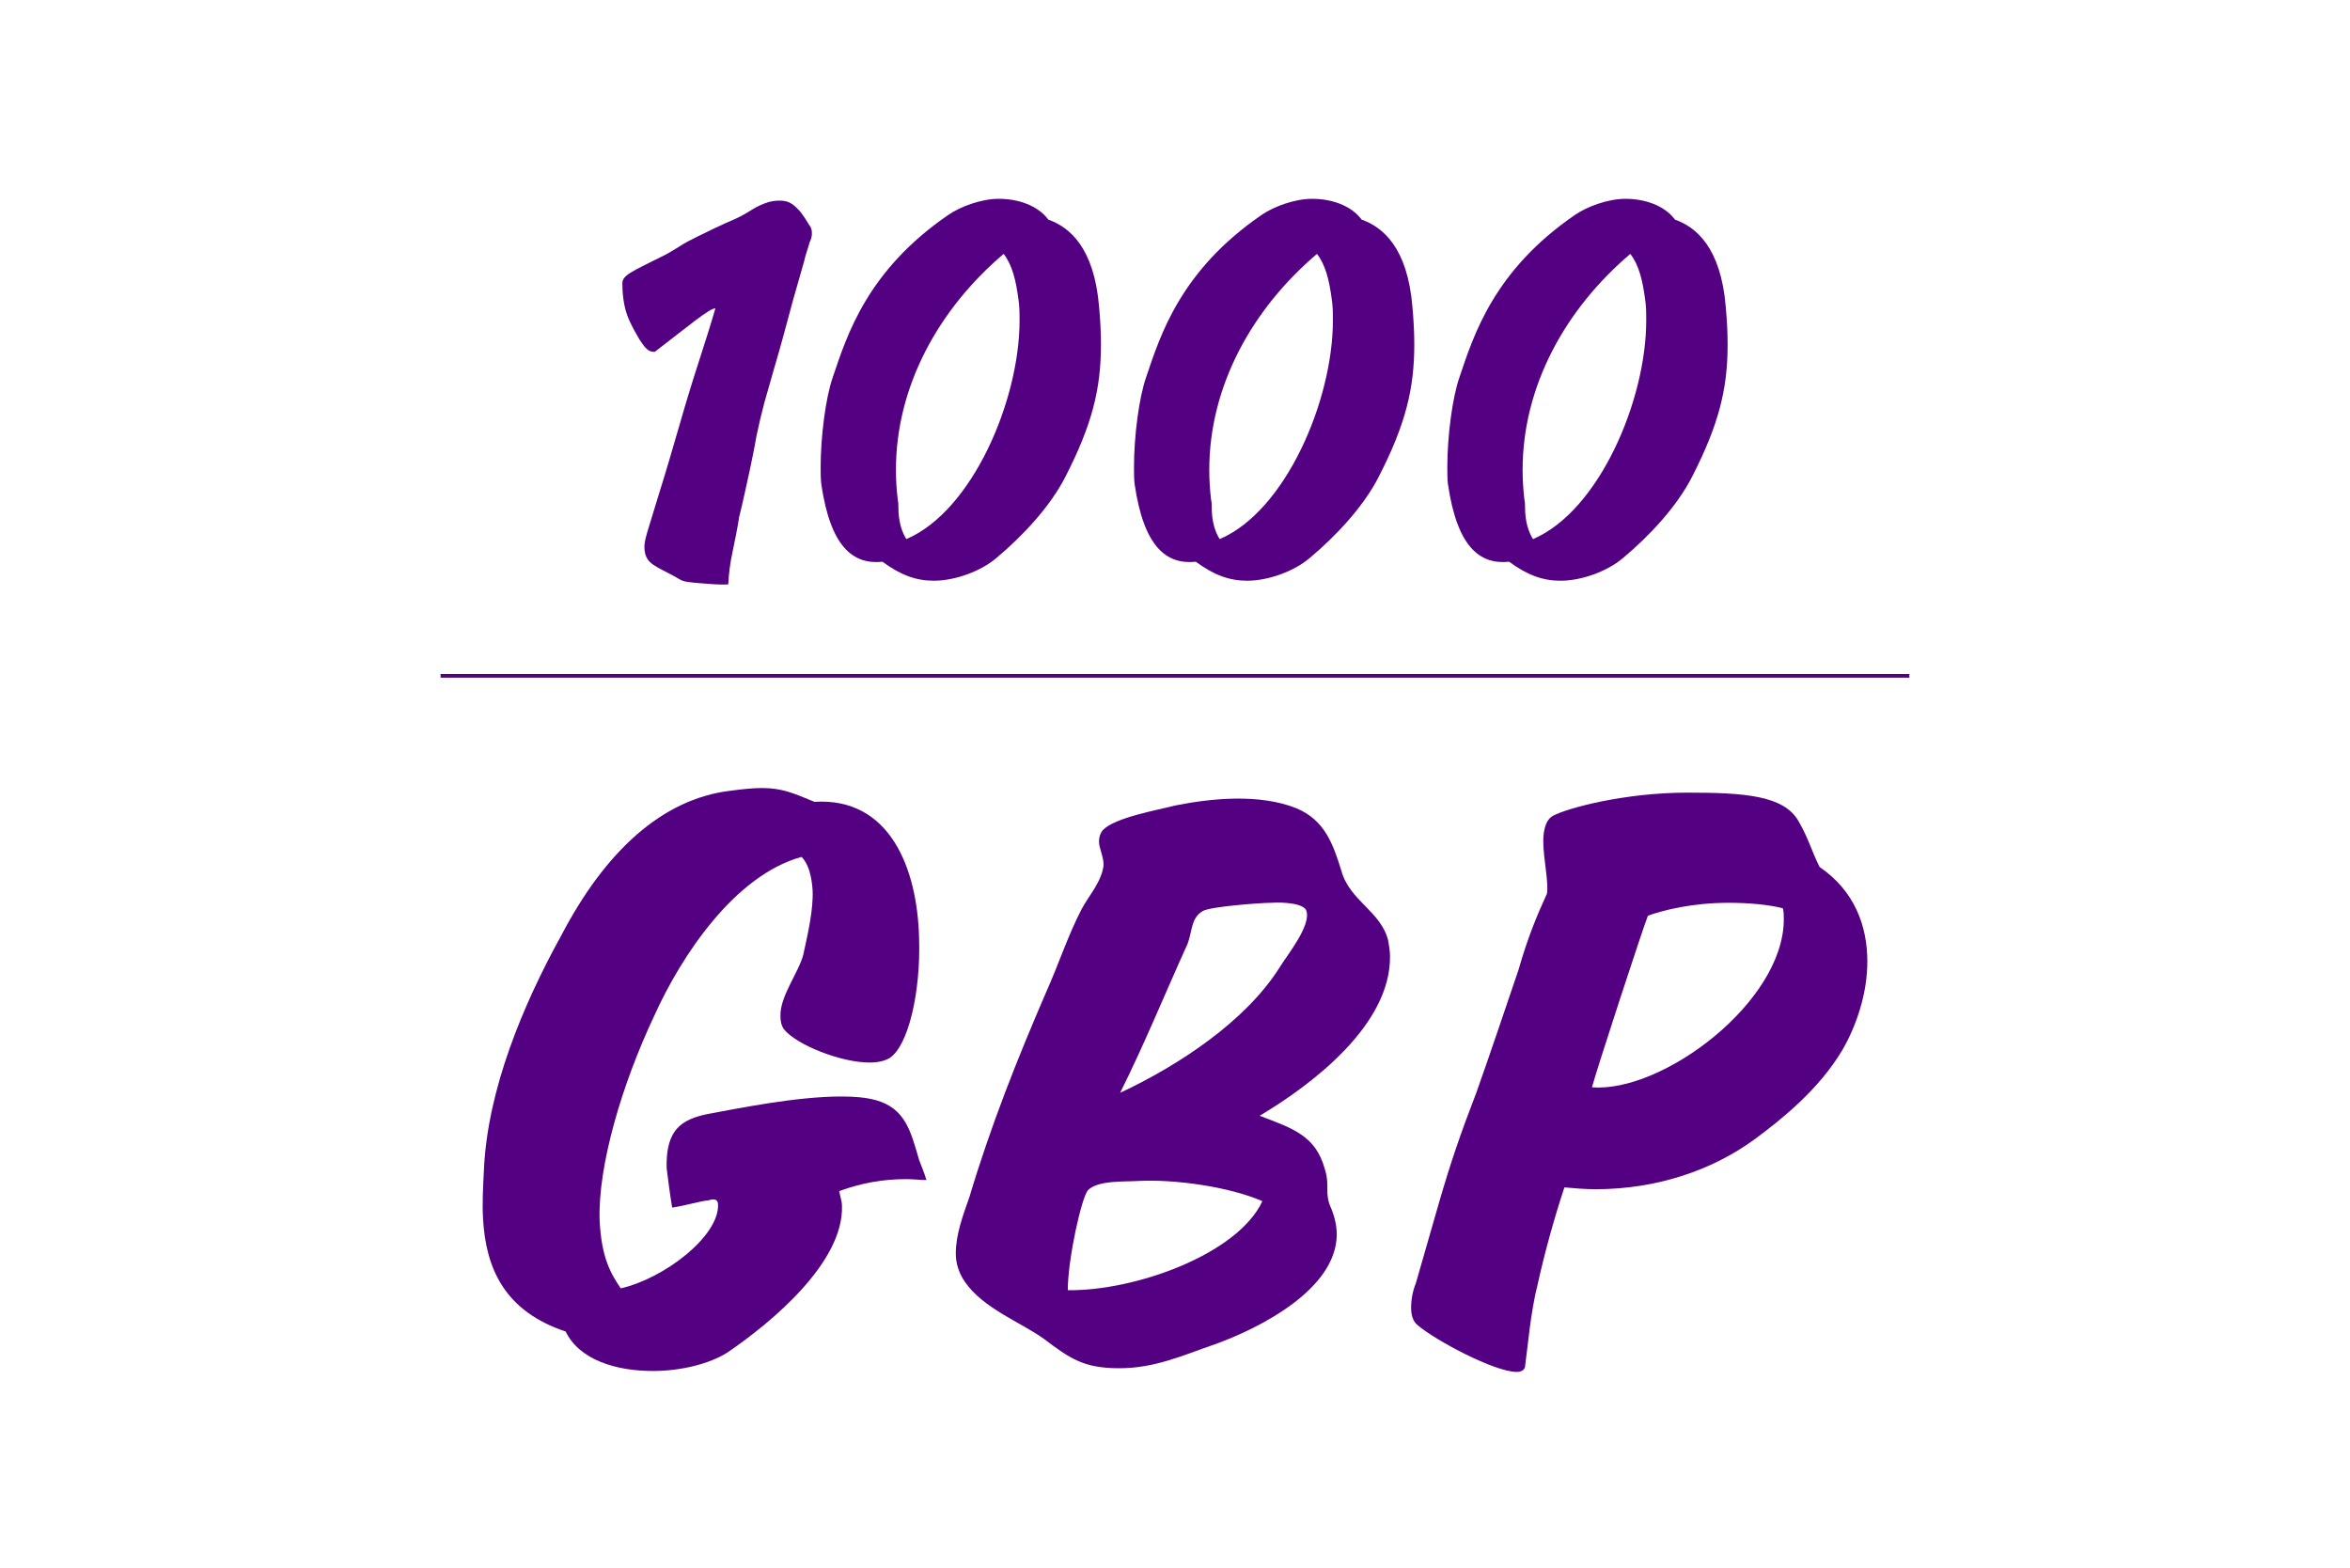
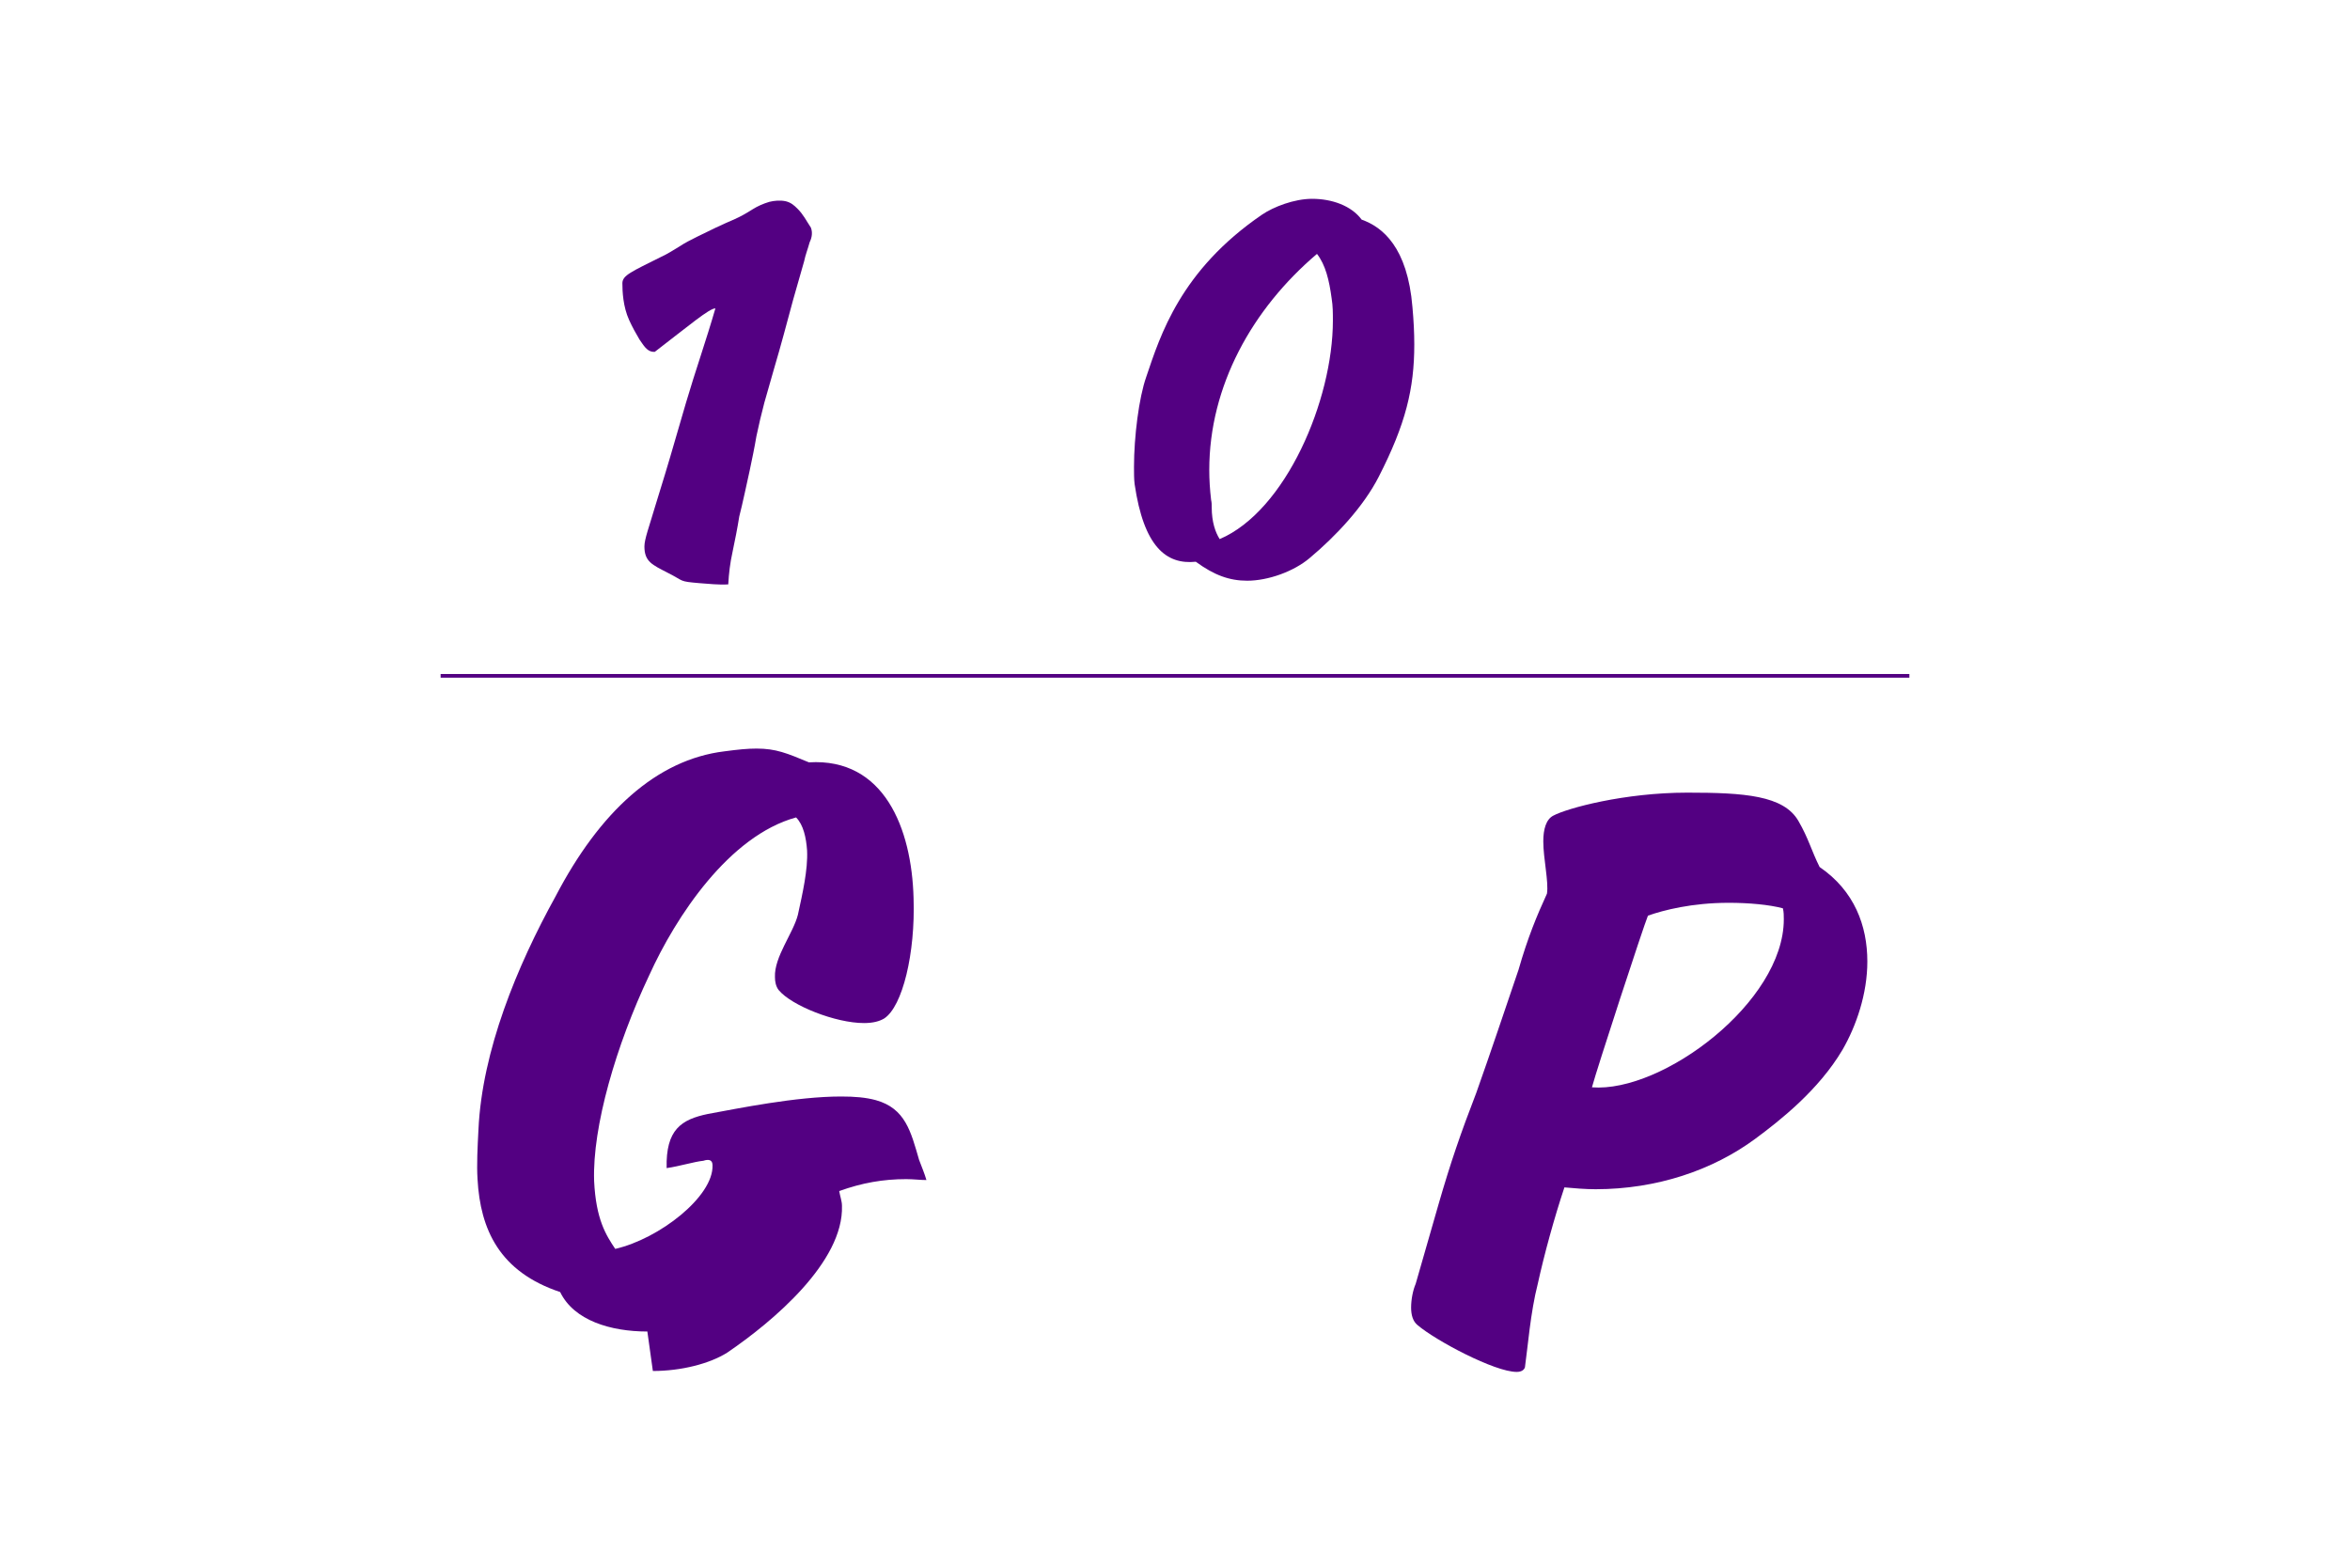
<svg xmlns="http://www.w3.org/2000/svg" width="100%" height="100%" viewBox="0 0 640 427" version="1.1" xml:space="preserve" style="fill-rule:evenodd;clip-rule:evenodd;stroke-linejoin:round;stroke-miterlimit:2;">
-   <path d="M177.802,373.357c7.75,0 15.5,-2 20.25,-5c12.5,-8.5 31.75,-24.75 31.25,-40c-0,-1.25 -0.5,-2.5 -0.75,-4c6.25,-2.25 12,-3.25 18.25,-3.25c2,0 3.75,0.25 5.5,0.25c-0.5,-1.75 -1.25,-3.5 -2,-5.5c-2.25,-7.75 -3.75,-14 -11.75,-16.25c-2.75,-0.75 -5.75,-1 -9.5,-1c-12.25,0 -28,3.25 -36.25,4.75c-7.25,1.5 -11.5,4.25 -11.25,14.75c0.25,2.25 1,7.75 1.5,10.75c3.5,-0.5 7.5,-1.75 10,-2c1.5,-0.5 2.5,-0.25 2.5,1.25c0.25,8.5 -14.5,20 -26.5,22.75c-2.5,-3.75 -5.25,-8 -5.75,-18.5c-0.5,-14.75 6,-37 15,-56c7.25,-16 21.75,-38 40,-43c2,2 2.75,5.5 3,9c0.25,5.25 -1.25,11.75 -2.5,17.5c-1.25,5 -6.5,11.5 -6.25,17c-0,1.25 0.25,2.5 1,3.5c3.5,4.25 15.5,9 23.25,9c2.5,0 4.25,-0.5 5.5,-1.25c5,-3.25 8.5,-17.75 8,-32.75c-0.5,-19 -8,-38.25 -28.5,-37c-6,-2.5 -9,-3.75 -14.25,-3.75c-2.5,0 -5,0.25 -8.75,0.75c-18.5,2.25 -34,16.5 -46,39.5c-10.5,19 -20,42 -21,63.5c-0.25,5 -0.5,9.5 -0.25,13.5c0.75,13.75 6,25.25 22.5,30.75c3.75,7.75 13.75,10.75 23.75,10.75Z" style="fill:#530082;fill-rule:nonzero;" />
-   <path d="M304.802,372.607c9.75,0 17.25,-3.5 26,-6.5c12.5,-4.5 33,-15 33.25,-29.75c-0,-2.5 -0.5,-4.75 -1.5,-7.25c-2,-4.25 -0.25,-6 -1.75,-10.75c-2.5,-9 -8.5,-11 -17.75,-14.5c14.25,-8.5 35.75,-24.75 35.5,-43.5c-0,-1.5 -0.25,-2.75 -0.5,-4.25c-2,-8 -10.5,-10.75 -12.75,-19c-2.25,-7.25 -4.5,-13.75 -12.25,-17c-10,-4 -23,-2.75 -33,-0.75c-4.75,1.25 -16.5,3.25 -19.75,6.75c-0.75,1 -1,2 -1,3c-0,2 1.25,4 1.25,6.5c-0.5,4.5 -4,8.25 -6,12c-3.75,7.25 -6.25,15 -9.5,22.25c-8,18.5 -15.25,36.75 -21,56c-1.75,5 -3.75,10.25 -3.75,15.5c-0,2.5 0.75,5.25 2.5,7.75c5,7.25 15.25,11 21.5,15.5c7.25,5.5 11,8 20.5,8Zm0.25,-75c6.5,-13 12,-26.5 18,-39.75c1.75,-3.5 1,-7.75 4.5,-9.75c2,-1.25 16,-2.25 18.5,-2.25c4,-0.25 9.25,0.25 9.75,2.25c1.25,4 -5.25,12 -7.25,15.25c-9.25,14.75 -27.5,26.75 -43.5,34.25Zm-14.25,53.75c-0,-8.5 3.75,-25.25 5.5,-27.25c2.75,-2.75 10,-2.25 13.75,-2.5c9.75,-0.5 24.5,1.5 33.75,5.5c-6.75,14.5 -34.75,24.5 -53,24.25Z" style="fill:#530082;fill-rule:nonzero;" />
+   <path d="M177.802,373.357c7.75,0 15.5,-2 20.25,-5c12.5,-8.5 31.75,-24.75 31.25,-40c-0,-1.25 -0.5,-2.5 -0.75,-4c6.25,-2.25 12,-3.25 18.25,-3.25c2,0 3.75,0.25 5.5,0.25c-0.5,-1.75 -1.25,-3.5 -2,-5.5c-2.25,-7.75 -3.75,-14 -11.75,-16.25c-2.75,-0.75 -5.75,-1 -9.5,-1c-12.25,0 -28,3.25 -36.25,4.75c-7.25,1.5 -11.5,4.25 -11.25,14.75c3.5,-0.5 7.5,-1.75 10,-2c1.5,-0.5 2.5,-0.25 2.5,1.25c0.25,8.5 -14.5,20 -26.5,22.75c-2.5,-3.75 -5.25,-8 -5.75,-18.5c-0.5,-14.75 6,-37 15,-56c7.25,-16 21.75,-38 40,-43c2,2 2.75,5.5 3,9c0.25,5.25 -1.25,11.75 -2.5,17.5c-1.25,5 -6.5,11.5 -6.25,17c-0,1.25 0.25,2.5 1,3.5c3.5,4.25 15.5,9 23.25,9c2.5,0 4.25,-0.5 5.5,-1.25c5,-3.25 8.5,-17.75 8,-32.75c-0.5,-19 -8,-38.25 -28.5,-37c-6,-2.5 -9,-3.75 -14.25,-3.75c-2.5,0 -5,0.25 -8.75,0.75c-18.5,2.25 -34,16.5 -46,39.5c-10.5,19 -20,42 -21,63.5c-0.25,5 -0.5,9.5 -0.25,13.5c0.75,13.75 6,25.25 22.5,30.75c3.75,7.75 13.75,10.75 23.75,10.75Z" style="fill:#530082;fill-rule:nonzero;" />
  <path d="M413.052,373.607c1.25,0 2,-0.5 2.25,-1.25c0.75,-5.25 1.5,-15 3.5,-22.75c1.75,-8 4.5,-18 7.25,-26.25c2.75,0.25 5.75,0.5 8.5,0.5c16.75,0 32,-5.25 43.5,-13.75c6.75,-5 17.25,-13.25 23.75,-24.25c3.75,-6.5 6.75,-15.25 6.75,-24c-0,-9.75 -3.5,-19.25 -13,-25.75c-2.25,-4.5 -3,-7.75 -5.75,-12.5c-4,-7 -14.75,-7.75 -30.25,-7.75c-17.25,0 -32.75,4.25 -36.5,6.25c-2,1 -2.75,3.75 -2.75,7c-0,4.75 1.5,11 1,14.25c-2.75,6 -5.25,12 -7.75,20.75c-3.75,11 -7.5,22.25 -11.5,33.5c-4.25,11 -7,19 -10.25,30.25l-6.25,21.75c-0.75,1.75 -1.25,4.25 -1.25,6.5c-0,2 0.5,3.75 1.75,4.75c5,4.25 21,12.75 27,12.75Zm20.5,-77.5c1.25,-4.75 14,-43.75 15.25,-46.75c4.25,-1.5 12,-3.5 22,-3.5c5.5,0 11,0.5 14.75,1.5c0.25,1 0.25,2 0.25,3c-0,22.5 -33,47.25 -52.25,45.75Z" style="fill:#530082;fill-rule:nonzero;" />
  <path d="M198.333,159.143c0.167,-3 0.5,-5.833 1.167,-8.833c0.667,-3.167 1.333,-6.5 1.833,-9.667c0.834,-3.167 2.167,-9.5 2.834,-12.5c0.666,-3.167 1.333,-6.333 1.833,-9.333c0.667,-3.167 1.333,-6 2.167,-9.167l2.666,-9.333c1.834,-6.167 3.5,-12.5 5.167,-18.667l3,-10.5c0.333,-1.667 1,-3.333 1.5,-5.167c0.333,-0.666 1,-2.333 0.333,-4c-1.333,-2 -2,-3.5 -3.666,-5.166c-1,-1 -1.834,-1.667 -3.167,-2c-1.5,-0.334 -3.167,-0.167 -4.5,0.166c-1.667,0.5 -3.167,1.167 -4.5,2c-1.833,1.167 -3.333,2 -4.833,2.667c-3.5,1.5 -7,3.167 -10.334,4.833c-1.666,0.834 -3.333,1.667 -4.833,2.667c-1.667,1 -3.167,2 -5,2.833c-8,4 -10.5,5 -10.5,7.167c-0,2.167 0.167,6.333 1.833,10c0.834,1.833 1.834,3.667 2.834,5.333c1,1.334 2,3.5 4.166,3.334c9.334,-7.167 14.834,-11.834 16.5,-11.834c-2.5,8.667 -5.5,17.167 -8,25.667c-5.333,18.167 -3.5,12.333 -8.333,28c-1.667,5.667 -3,9.167 -3,11.167c-0,4.166 2.167,5 6.333,7.166c4.667,2.334 2.834,2.334 8.667,2.834c2.5,0.166 5.167,0.5 7.833,0.333Z" style="fill:#530082;fill-rule:nonzero;" />
-   <path d="M254.333,158.143c5.667,-0 12.667,-2.5 17,-6.167c7.167,-6 14.667,-14 18.834,-22.166c7.333,-14.334 9.666,-24 9.666,-36c0,-3.167 -0.166,-6.5 -0.5,-10.167c-1.333,-16.333 -8.166,-21.833 -13.833,-23.833c-2.833,-3.834 -8.167,-5.667 -13.5,-5.667c-4.833,-0 -10.5,2.167 -13.667,4.333c-22.166,15.167 -27.666,32.834 -31.5,44.167c-2,5.667 -3.333,16.333 -3.333,24.5c0,1.667 0,3.333 0.167,4.667c2.5,17.166 8.666,22 16.666,21.166c5,3.667 9.167,5.167 14,5.167Zm-7.5,-11.333c-1.166,-1.834 -2.166,-4.667 -2.166,-8.667c-0,-0.667 -0,-1.333 -0.167,-2c-0.333,-2.833 -0.5,-5.5 -0.5,-8.167c0,-22.833 11.667,-43.833 29.333,-58.833c2.334,3 3.334,7.167 4,12.167c0.334,2 0.334,4 0.334,6c-0,21.666 -12.834,51.833 -30.834,59.5Z" style="fill:#530082;fill-rule:nonzero;" />
  <path d="M339.667,158.143c5.666,-0 12.666,-2.5 17,-6.167c7.166,-6 14.666,-14 18.833,-22.166c7.333,-14.334 9.667,-24 9.667,-36c-0,-3.167 -0.167,-6.5 -0.5,-10.167c-1.334,-16.333 -8.167,-21.833 -13.834,-23.833c-2.833,-3.834 -8.166,-5.667 -13.5,-5.667c-4.833,-0 -10.5,2.167 -13.666,4.333c-22.167,15.167 -27.667,32.834 -31.5,44.167c-2,5.667 -3.334,16.333 -3.334,24.5c0,1.667 0,3.333 0.167,4.667c2.5,17.166 8.667,22 16.667,21.166c5,3.667 9.166,5.167 14,5.167Zm-7.5,-11.333c-1.167,-1.834 -2.167,-4.667 -2.167,-8.667c-0,-0.667 -0,-1.333 -0.167,-2c-0.333,-2.833 -0.5,-5.5 -0.5,-8.167c0,-22.833 11.667,-43.833 29.334,-58.833c2.333,3 3.333,7.167 4,12.167c0.333,2 0.333,4 0.333,6c-0,21.666 -12.833,51.833 -30.833,59.5Z" style="fill:#530082;fill-rule:nonzero;" />
-   <path d="M425,158.143c5.667,-0 12.667,-2.5 17,-6.167c7.167,-6 14.667,-14 18.833,-22.166c7.334,-14.334 9.667,-24 9.667,-36c0,-3.167 -0.167,-6.5 -0.5,-10.167c-1.333,-16.333 -8.167,-21.833 -13.833,-23.833c-2.834,-3.834 -8.167,-5.667 -13.5,-5.667c-4.834,-0 -10.5,2.167 -13.667,4.333c-22.167,15.167 -27.667,32.834 -31.5,44.167c-2,5.667 -3.333,16.333 -3.333,24.5c-0,1.667 -0,3.333 0.166,4.667c2.5,17.166 8.667,22 16.667,21.166c5,3.667 9.167,5.167 14,5.167Zm-7.5,-11.333c-1.167,-1.834 -2.167,-4.667 -2.167,-8.667c0,-0.667 0,-1.333 -0.166,-2c-0.334,-2.833 -0.5,-5.5 -0.5,-8.167c-0,-22.833 11.666,-43.833 29.333,-58.833c2.333,3 3.333,7.167 4,12.167c0.333,2 0.333,4 0.333,6c0,21.666 -12.833,51.833 -30.833,59.5Z" style="fill:#530082;fill-rule:nonzero;" />
  <rect x="120" y="183.549" width="400" height="1" style="fill:#530082;" />
</svg>